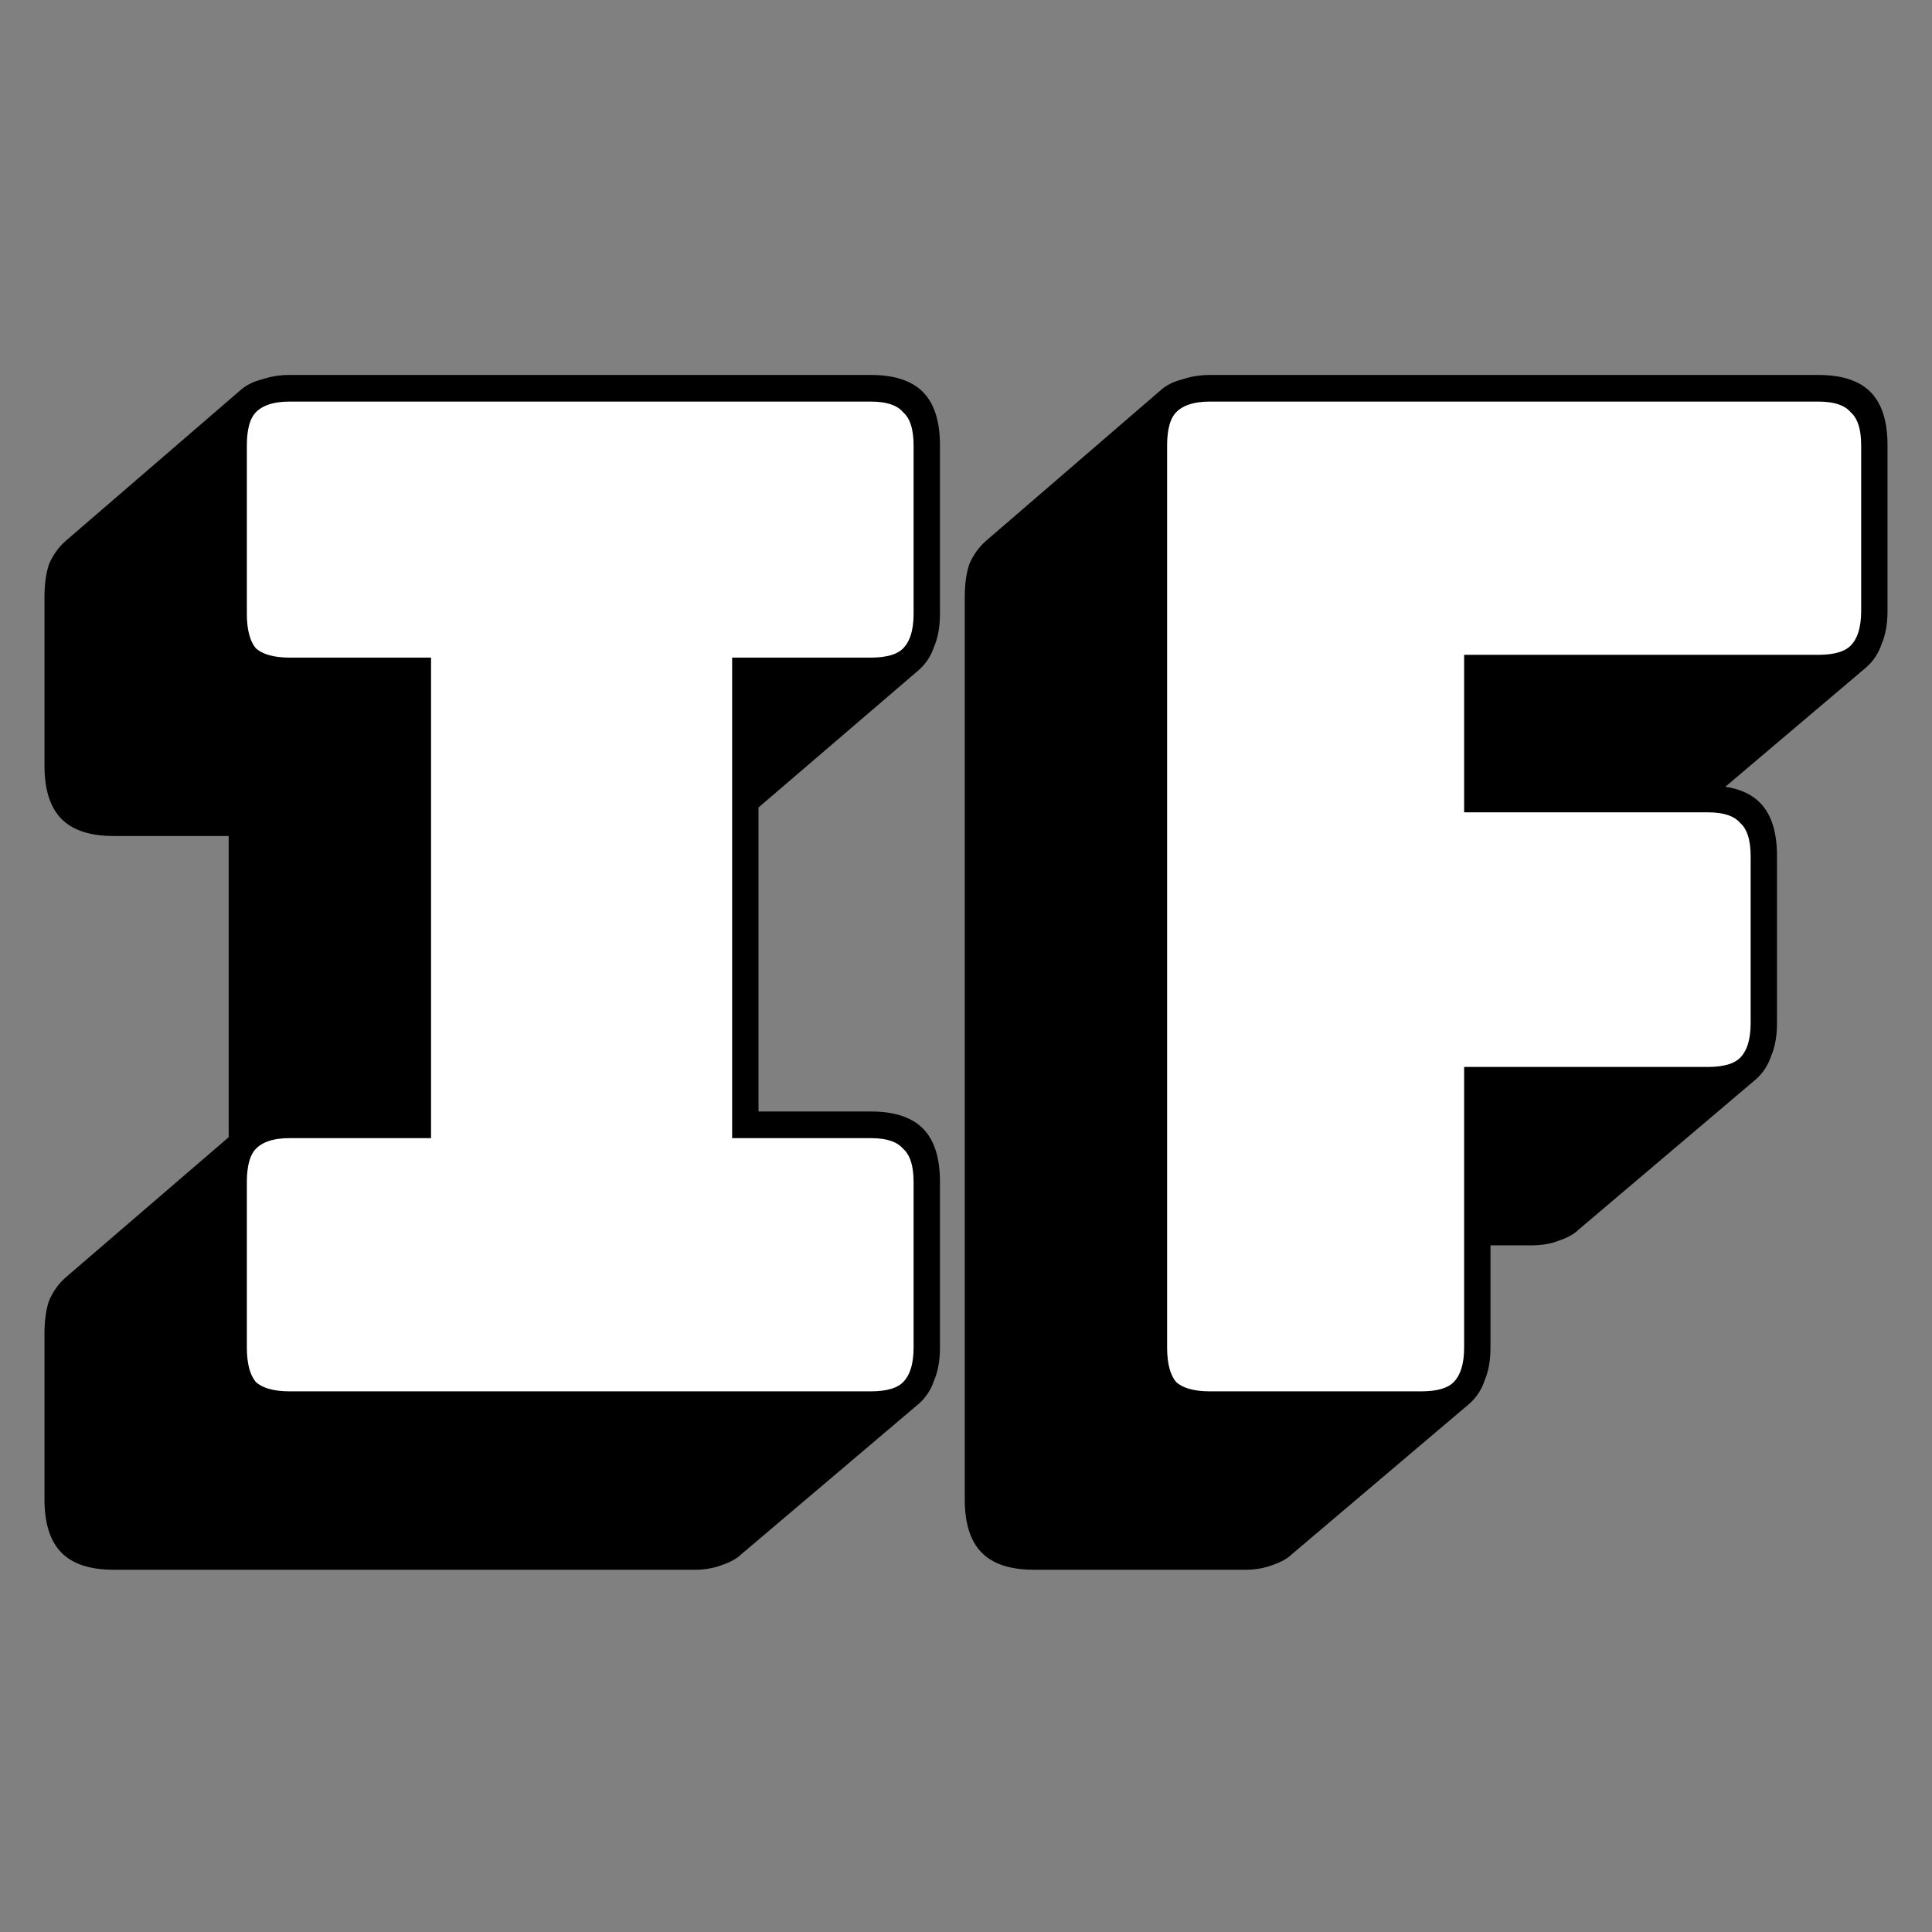
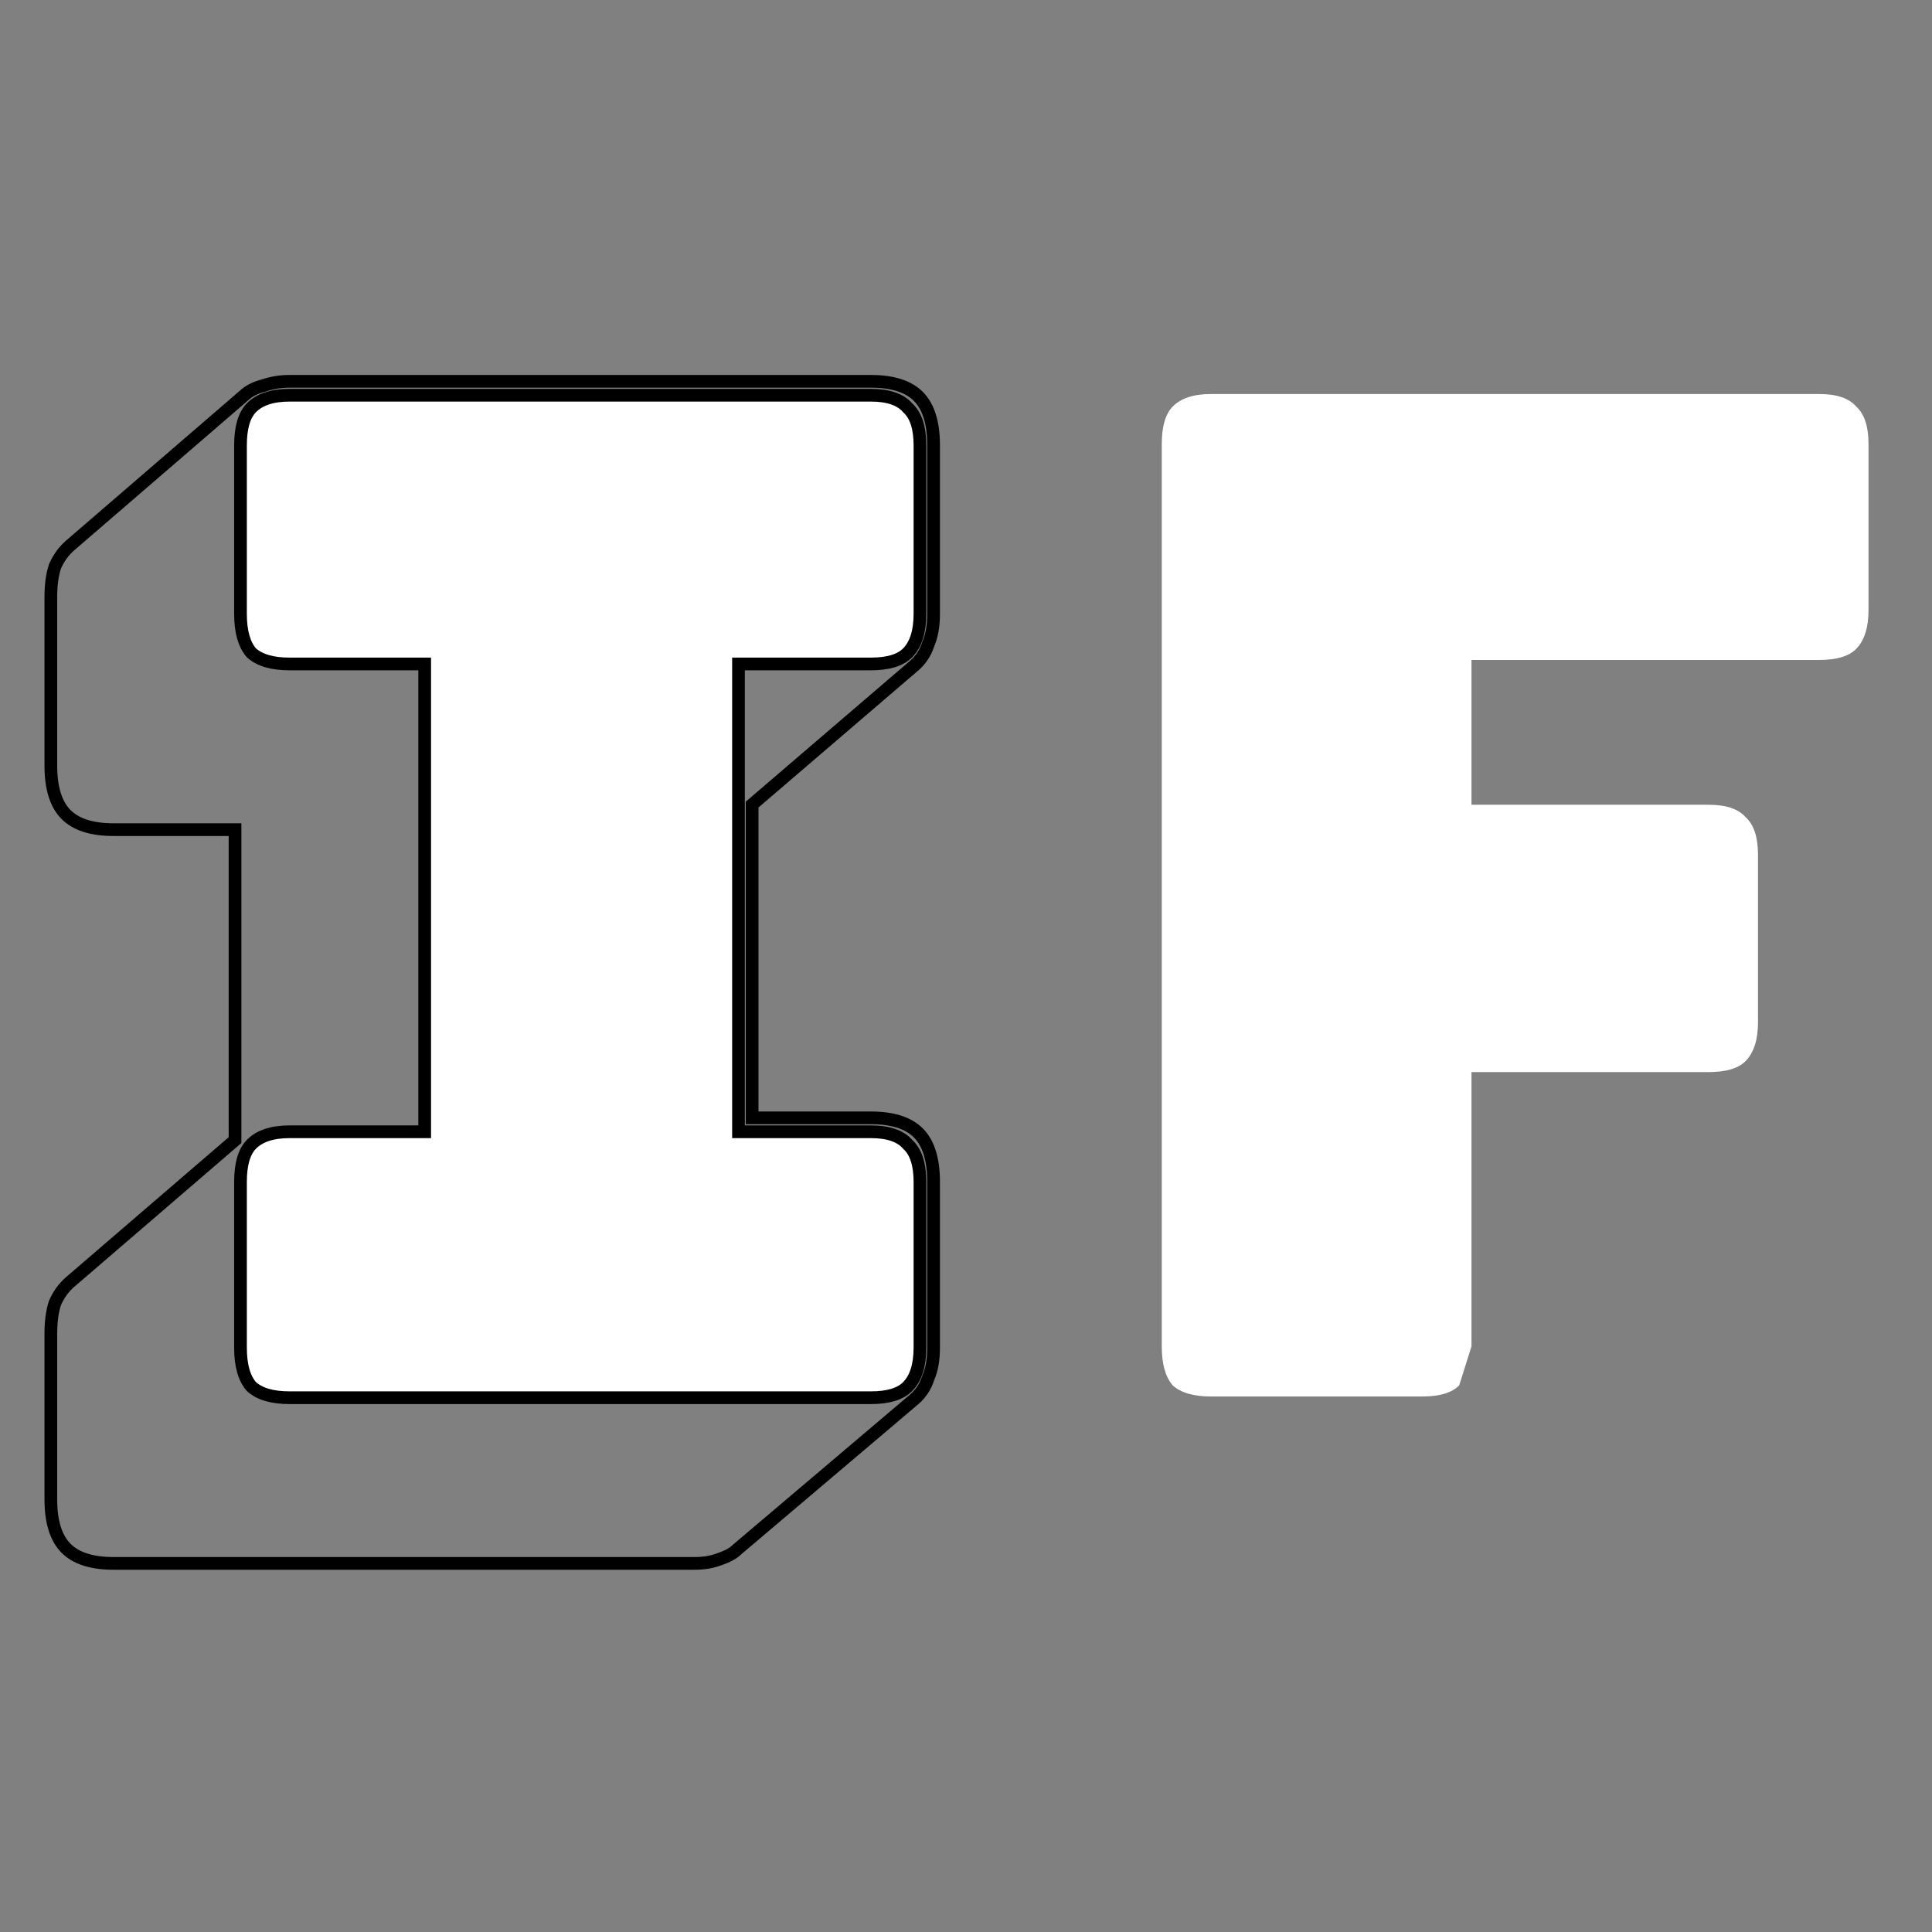
<svg xmlns="http://www.w3.org/2000/svg" version="1.1" width="152" height="152">
  <rect width="100%" height="100%" fill="#808080" stroke="none" />
  <svg width="152" height="152" viewBox="0 0 152 152" fill="none">
    <path d="M68.592 109.869H22.864C21.505 109.869 20.503 109.577 19.859 108.993C19.286 108.336 19 107.313 19 105.926V92.891C19 91.503 19.286 90.517 19.859 89.933C20.503 89.276 21.505 88.947 22.864 88.947H33.491V52.141H22.864C21.505 52.141 20.503 51.849 19.859 51.265C19.286 50.608 19 49.585 19 48.198V34.944C19 33.556 19.286 32.57 19.859 31.986C20.503 31.329 21.505 31 22.864 31H68.592C69.952 31 70.918 31.329 71.491 31.986C72.135 32.57 72.457 33.556 72.457 34.944V48.198C72.457 49.585 72.135 50.608 71.491 51.265C70.918 51.849 69.952 52.141 68.592 52.141H58.18V88.947H68.592C69.952 88.947 70.918 89.276 71.491 89.933C72.135 90.517 72.457 91.503 72.457 92.891V105.926C72.457 107.313 72.135 108.336 71.491 108.993C70.918 109.577 69.952 109.869 68.592 109.869Z" fill="white" />
-     <path d="M114.803 108.993C114.231 109.577 113.265 109.869 111.905 109.869H95.267C93.907 109.869 92.905 109.577 92.261 108.993C91.689 108.336 91.402 107.313 91.402 105.926V34.944C91.402 33.556 91.689 32.57 92.261 31.986C92.905 31.329 93.907 31 95.267 31H143.142C144.501 31 145.467 31.329 146.04 31.986C146.684 32.57 147.006 33.556 147.006 34.944V47.979C147.006 49.366 146.684 50.389 146.04 51.046C145.467 51.63 144.501 51.922 143.142 51.922H115.769V63.315H134.447C135.807 63.315 136.773 63.643 137.345 64.3C137.989 64.885 138.311 65.87 138.311 67.258V80.403C138.311 81.79 137.989 82.813 137.345 83.47C136.773 84.054 135.807 84.346 134.447 84.346H115.769V105.926C115.769 107.313 115.447 108.336 114.803 108.993Z" fill="white" />
-     <path d="M54.666 123H8.938C7.22 123 5.968 122.598 5.181 121.795C4.394 120.992 4 119.714 4 117.961V104.926C4 103.976 4.107 103.173 4.322 102.516C4.608 101.859 5.002 101.311 5.503 100.873L18.491 89.7V65.272H8.938C7.22 65.272 5.968 64.87 5.181 64.067C4.394 63.264 4 61.986 4 60.233V46.979C4 46.029 4.107 45.226 4.322 44.569C4.608 43.912 5.002 43.364 5.503 42.926L19.35 30.986C19.708 30.694 20.173 30.475 20.745 30.329C21.39 30.11 22.069 30 22.785 30H68.513C70.23 30 71.483 30.402 72.27 31.205C73.057 32.008 73.451 33.286 73.451 35.039V48.293C73.451 49.243 73.308 50.046 73.021 50.703C72.807 51.36 72.449 51.908 71.948 52.346L59.174 63.3V87.947H68.513C70.23 87.947 71.483 88.349 72.27 89.152C73.057 89.955 73.451 91.233 73.451 92.986V106.021C73.451 106.971 73.308 107.774 73.021 108.431C72.807 109.088 72.449 109.636 71.948 110.074L57.993 121.905C57.707 122.197 57.242 122.452 56.598 122.671C56.025 122.89 55.381 123 54.666 123ZM22.785 109.965H68.513C69.873 109.965 70.839 109.673 71.411 109.088C72.055 108.431 72.377 107.409 72.377 106.021V92.986C72.377 91.598 72.055 90.612 71.411 90.028C70.839 89.371 69.873 89.042 68.513 89.042H58.101V52.237H68.513C69.873 52.237 70.839 51.945 71.411 51.36C72.055 50.703 72.377 49.681 72.377 48.293V35.039C72.377 33.651 72.055 32.666 71.411 32.081C70.839 31.424 69.873 31.095 68.513 31.095H22.785C21.425 31.095 20.423 31.424 19.779 32.081C19.207 32.666 18.921 33.651 18.921 35.039V48.293C18.921 49.681 19.207 50.703 19.779 51.36C20.423 51.945 21.425 52.237 22.785 52.237H33.412V89.042H22.785C21.425 89.042 20.423 89.371 19.779 90.028C19.207 90.612 18.921 91.598 18.921 92.986V106.021C18.921 107.409 19.207 108.431 19.779 109.088C20.423 109.673 21.425 109.965 22.785 109.965Z" fill="black" />
-     <path d="M97.978 123H81.34C79.623 123 78.37 122.598 77.583 121.795C76.796 120.992 76.402 119.714 76.402 117.961V46.979C76.402 46.029 76.51 45.226 76.725 44.569C77.011 43.912 77.404 43.364 77.905 42.926L91.752 30.986C92.11 30.694 92.575 30.475 93.148 30.329C93.792 30.11 94.472 30 95.187 30H143.062C144.78 30 146.032 30.402 146.819 31.205C147.606 32.008 148 33.286 148 35.039V48.074C148 49.024 147.857 49.827 147.571 50.484C147.356 51.141 146.998 51.689 146.497 52.127L134.475 62.315C136.121 62.315 137.337 62.716 138.124 63.519C138.912 64.323 139.305 65.601 139.305 67.353V80.498C139.305 81.448 139.162 82.251 138.876 82.908C138.661 83.565 138.303 84.113 137.802 84.551L123.848 96.382C123.562 96.674 123.097 96.929 122.452 97.148C121.88 97.368 121.236 97.477 120.52 97.477H116.763V106.021C116.763 106.971 116.62 107.774 116.334 108.431C116.119 109.088 115.761 109.636 115.26 110.074L101.306 121.905C101.02 122.197 100.555 122.452 99.91 122.671C99.338 122.89 98.694 123 97.978 123ZM111.826 109.965C113.185 109.965 114.151 109.673 114.724 109.088C115.368 108.431 115.69 107.409 115.69 106.021V84.442H134.367C135.727 84.442 136.693 84.15 137.266 83.565C137.91 82.908 138.232 81.886 138.232 80.498V67.353C138.232 65.966 137.91 64.98 137.266 64.396C136.693 63.739 135.727 63.41 134.367 63.41H115.69V52.018H143.062C144.422 52.018 145.388 51.726 145.96 51.141C146.605 50.484 146.927 49.462 146.927 48.074V35.039C146.927 33.651 146.605 32.666 145.96 32.081C145.388 31.424 144.422 31.095 143.062 31.095H95.187C93.828 31.095 92.826 31.424 92.182 32.081C91.609 32.666 91.323 33.651 91.323 35.039V106.021C91.323 107.409 91.609 108.431 92.182 109.088C92.826 109.673 93.828 109.965 95.187 109.965H111.826Z" fill="black" />
+     <path d="M114.803 108.993C114.231 109.577 113.265 109.869 111.905 109.869H95.267C93.907 109.869 92.905 109.577 92.261 108.993C91.689 108.336 91.402 107.313 91.402 105.926V34.944C91.402 33.556 91.689 32.57 92.261 31.986C92.905 31.329 93.907 31 95.267 31H143.142C144.501 31 145.467 31.329 146.04 31.986C146.684 32.57 147.006 33.556 147.006 34.944V47.979C147.006 49.366 146.684 50.389 146.04 51.046C145.467 51.63 144.501 51.922 143.142 51.922H115.769V63.315H134.447C135.807 63.315 136.773 63.643 137.345 64.3C137.989 64.885 138.311 65.87 138.311 67.258V80.403C138.311 81.79 137.989 82.813 137.345 83.47C136.773 84.054 135.807 84.346 134.447 84.346H115.769V105.926Z" fill="white" />
    <path d="M54.666 123H8.938C7.22 123 5.968 122.598 5.181 121.795C4.394 120.992 4 119.714 4 117.961V104.926C4 103.976 4.107 103.173 4.322 102.516C4.608 101.859 5.002 101.311 5.503 100.873L18.491 89.7V65.272H8.938C7.22 65.272 5.968 64.87 5.181 64.067C4.394 63.264 4 61.986 4 60.233V46.979C4 46.029 4.107 45.226 4.322 44.569C4.608 43.912 5.002 43.364 5.503 42.926L19.35 30.986C19.708 30.694 20.173 30.475 20.745 30.329C21.39 30.11 22.069 30 22.785 30H68.513C70.23 30 71.483 30.402 72.27 31.205C73.057 32.008 73.451 33.286 73.451 35.039V48.293C73.451 49.243 73.308 50.046 73.021 50.703C72.807 51.36 72.449 51.908 71.948 52.346L59.174 63.3V87.947H68.513C70.23 87.947 71.483 88.349 72.27 89.152C73.057 89.955 73.451 91.233 73.451 92.986V106.021C73.451 106.971 73.308 107.774 73.021 108.431C72.807 109.088 72.449 109.636 71.948 110.074L57.993 121.905C57.707 122.197 57.242 122.452 56.598 122.671C56.025 122.89 55.381 123 54.666 123ZM22.785 109.965H68.513C69.873 109.965 70.839 109.673 71.411 109.088C72.055 108.431 72.377 107.409 72.377 106.021V92.986C72.377 91.598 72.055 90.612 71.411 90.028C70.839 89.371 69.873 89.042 68.513 89.042H58.101V52.237H68.513C69.873 52.237 70.839 51.945 71.411 51.36C72.055 50.703 72.377 49.681 72.377 48.293V35.039C72.377 33.651 72.055 32.666 71.411 32.081C70.839 31.424 69.873 31.095 68.513 31.095H22.785C21.425 31.095 20.423 31.424 19.779 32.081C19.207 32.666 18.921 33.651 18.921 35.039V48.293C18.921 49.681 19.207 50.703 19.779 51.36C20.423 51.945 21.425 52.237 22.785 52.237H33.412V89.042H22.785C21.425 89.042 20.423 89.371 19.779 90.028C19.207 90.612 18.921 91.598 18.921 92.986V106.021C18.921 107.409 19.207 108.431 19.779 109.088C20.423 109.673 21.425 109.965 22.785 109.965Z" stroke="black" />
-     <path d="M97.978 123H81.34C79.623 123 78.37 122.598 77.583 121.795C76.796 120.992 76.402 119.714 76.402 117.961V46.979C76.402 46.029 76.51 45.226 76.725 44.569C77.011 43.912 77.404 43.364 77.905 42.926L91.752 30.986C92.11 30.694 92.575 30.475 93.148 30.329C93.792 30.11 94.472 30 95.187 30H143.062C144.78 30 146.032 30.402 146.819 31.205C147.606 32.008 148 33.286 148 35.039V48.074C148 49.024 147.857 49.827 147.571 50.484C147.356 51.141 146.998 51.689 146.497 52.127L134.475 62.315C136.121 62.315 137.337 62.716 138.124 63.519C138.912 64.323 139.305 65.601 139.305 67.353V80.498C139.305 81.448 139.162 82.251 138.876 82.908C138.661 83.565 138.303 84.113 137.802 84.551L123.848 96.382C123.562 96.674 123.097 96.929 122.452 97.148C121.88 97.368 121.236 97.477 120.52 97.477H116.763V106.021C116.763 106.971 116.62 107.774 116.334 108.431C116.119 109.088 115.761 109.636 115.26 110.074L101.306 121.905C101.02 122.197 100.555 122.452 99.91 122.671C99.338 122.89 98.694 123 97.978 123ZM111.826 109.965C113.185 109.965 114.151 109.673 114.724 109.088C115.368 108.431 115.69 107.409 115.69 106.021V84.442H134.367C135.727 84.442 136.693 84.15 137.266 83.565C137.91 82.908 138.232 81.886 138.232 80.498V67.353C138.232 65.966 137.91 64.98 137.266 64.396C136.693 63.739 135.727 63.41 134.367 63.41H115.69V52.018H143.062C144.422 52.018 145.388 51.726 145.96 51.141C146.605 50.484 146.927 49.462 146.927 48.074V35.039C146.927 33.651 146.605 32.666 145.96 32.081C145.388 31.424 144.422 31.095 143.062 31.095H95.187C93.828 31.095 92.826 31.424 92.182 32.081C91.609 32.666 91.323 33.651 91.323 35.039V106.021C91.323 107.409 91.609 108.431 92.182 109.088C92.826 109.673 93.828 109.965 95.187 109.965H111.826Z" stroke="black" />
  </svg>
  <style>@media (prefers-color-scheme: light) { :root { filter: none; } }
</style>
</svg>